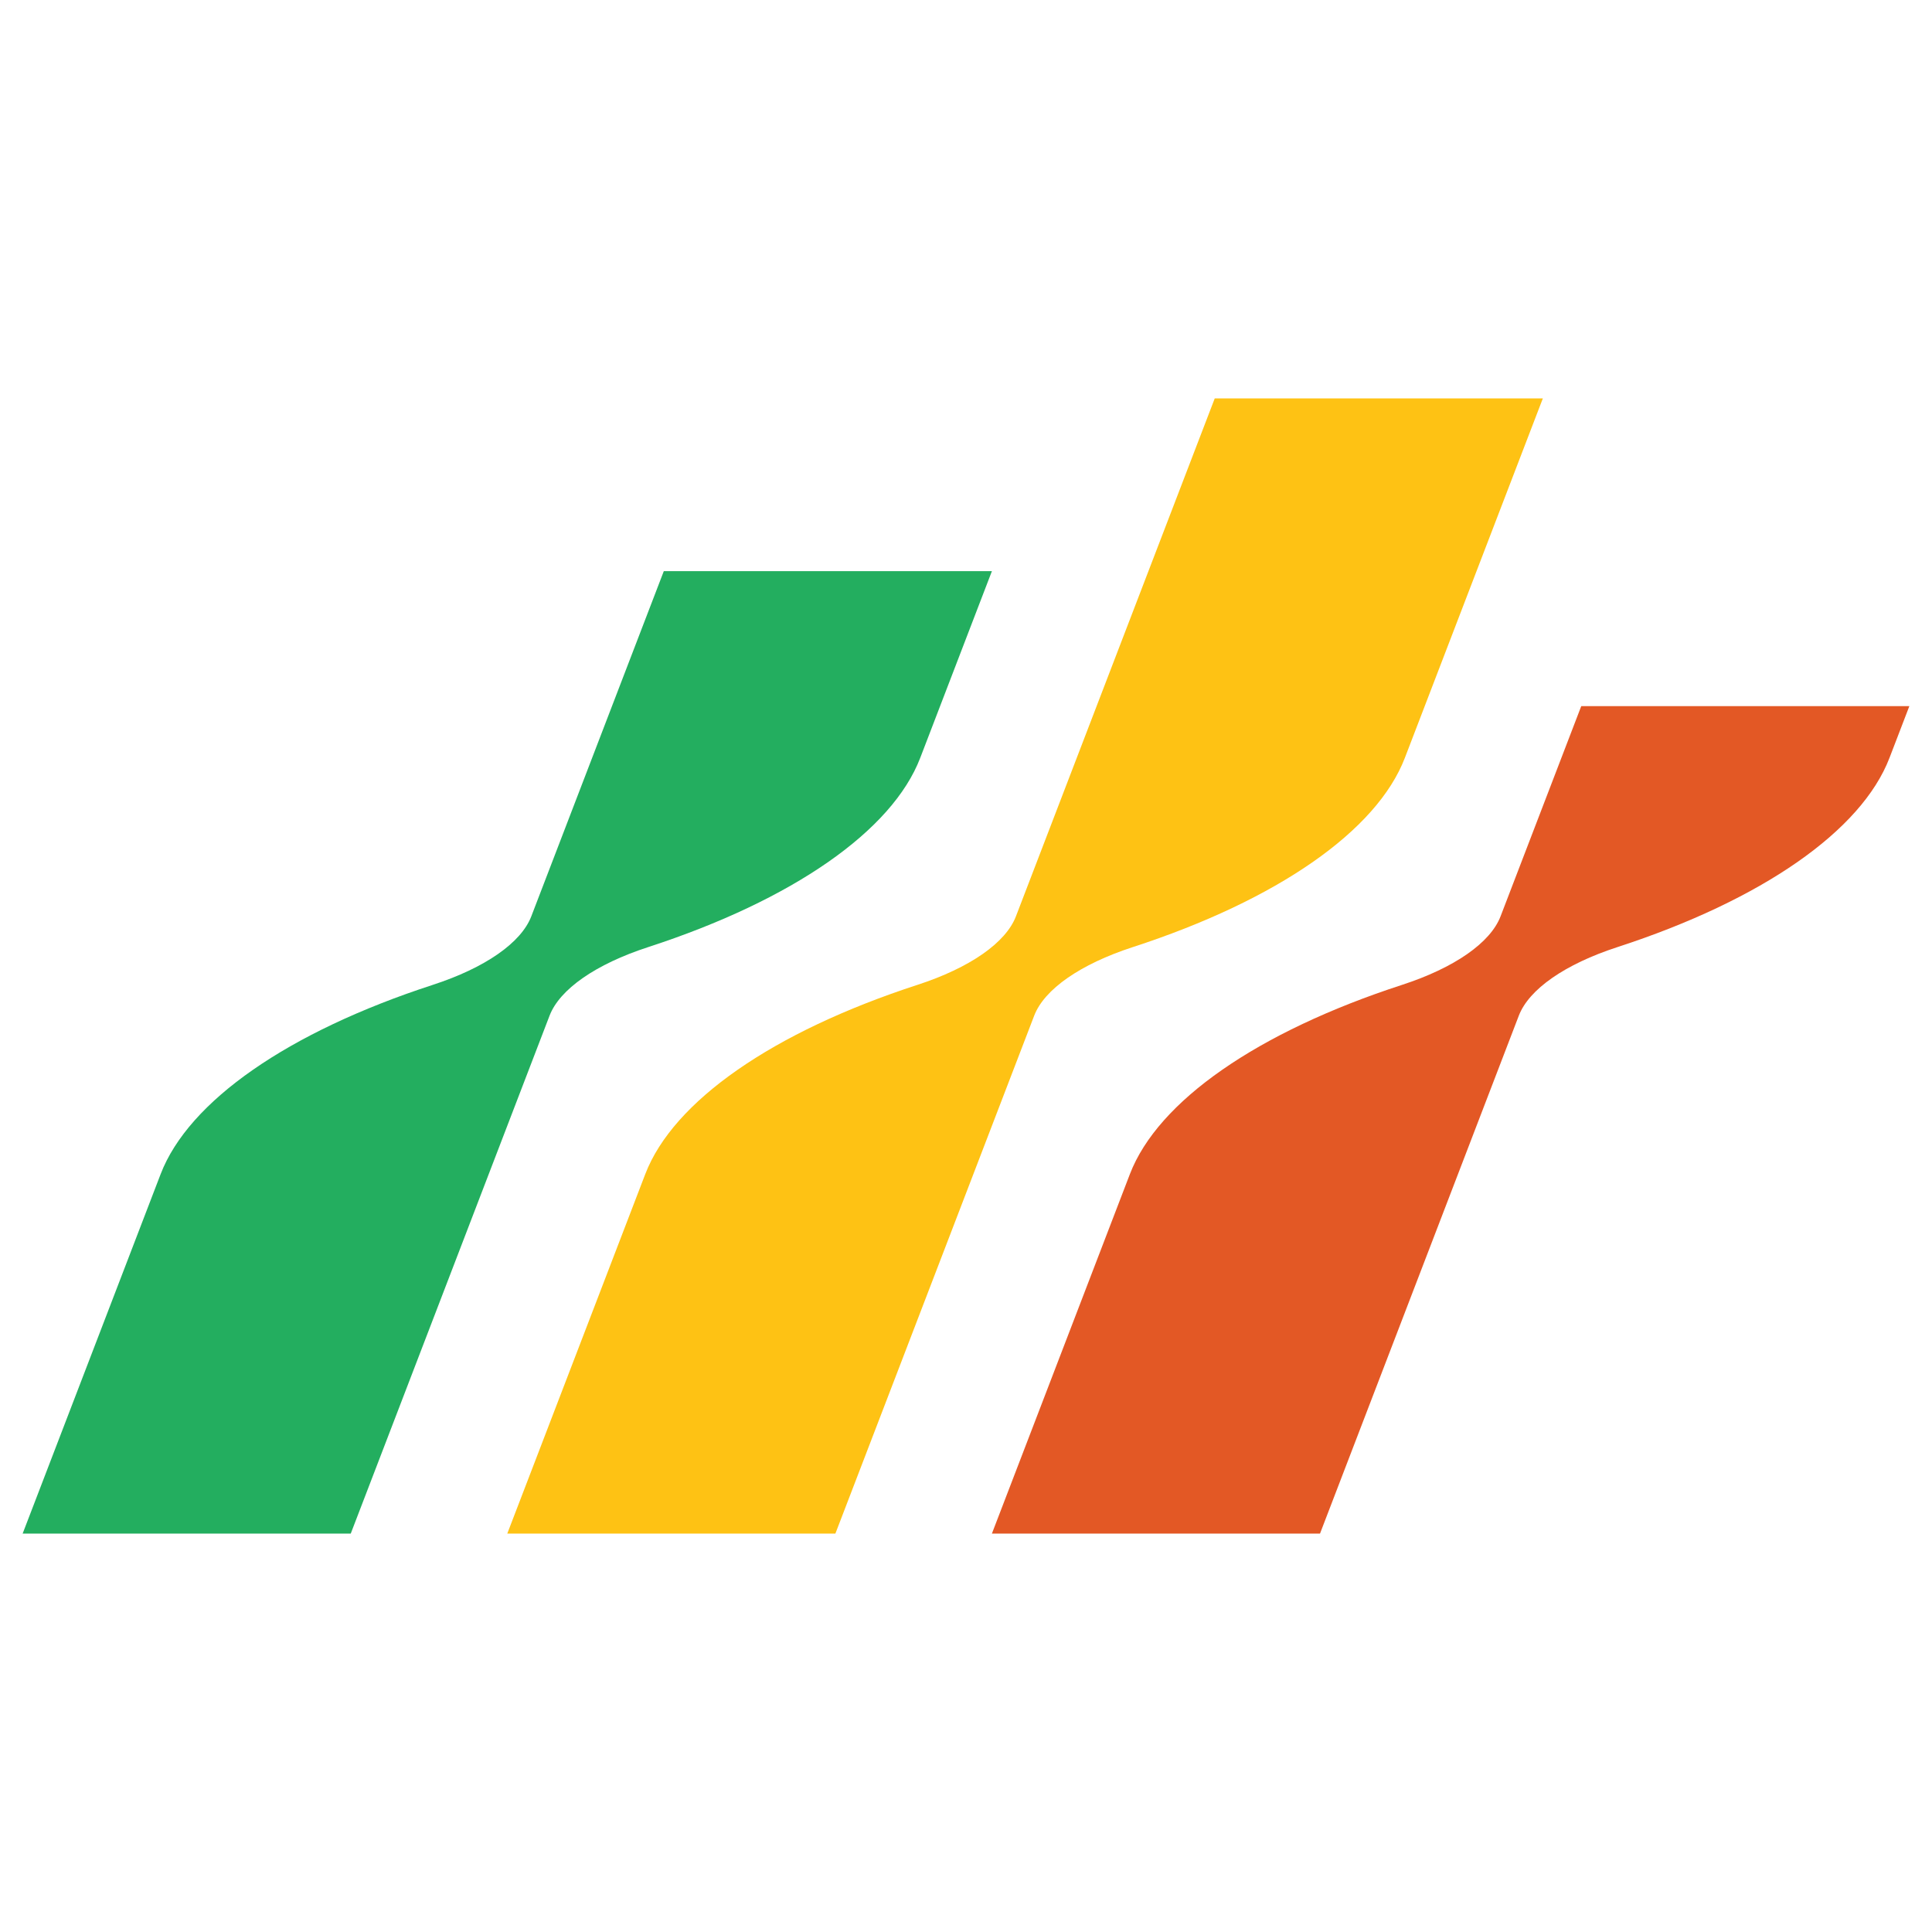
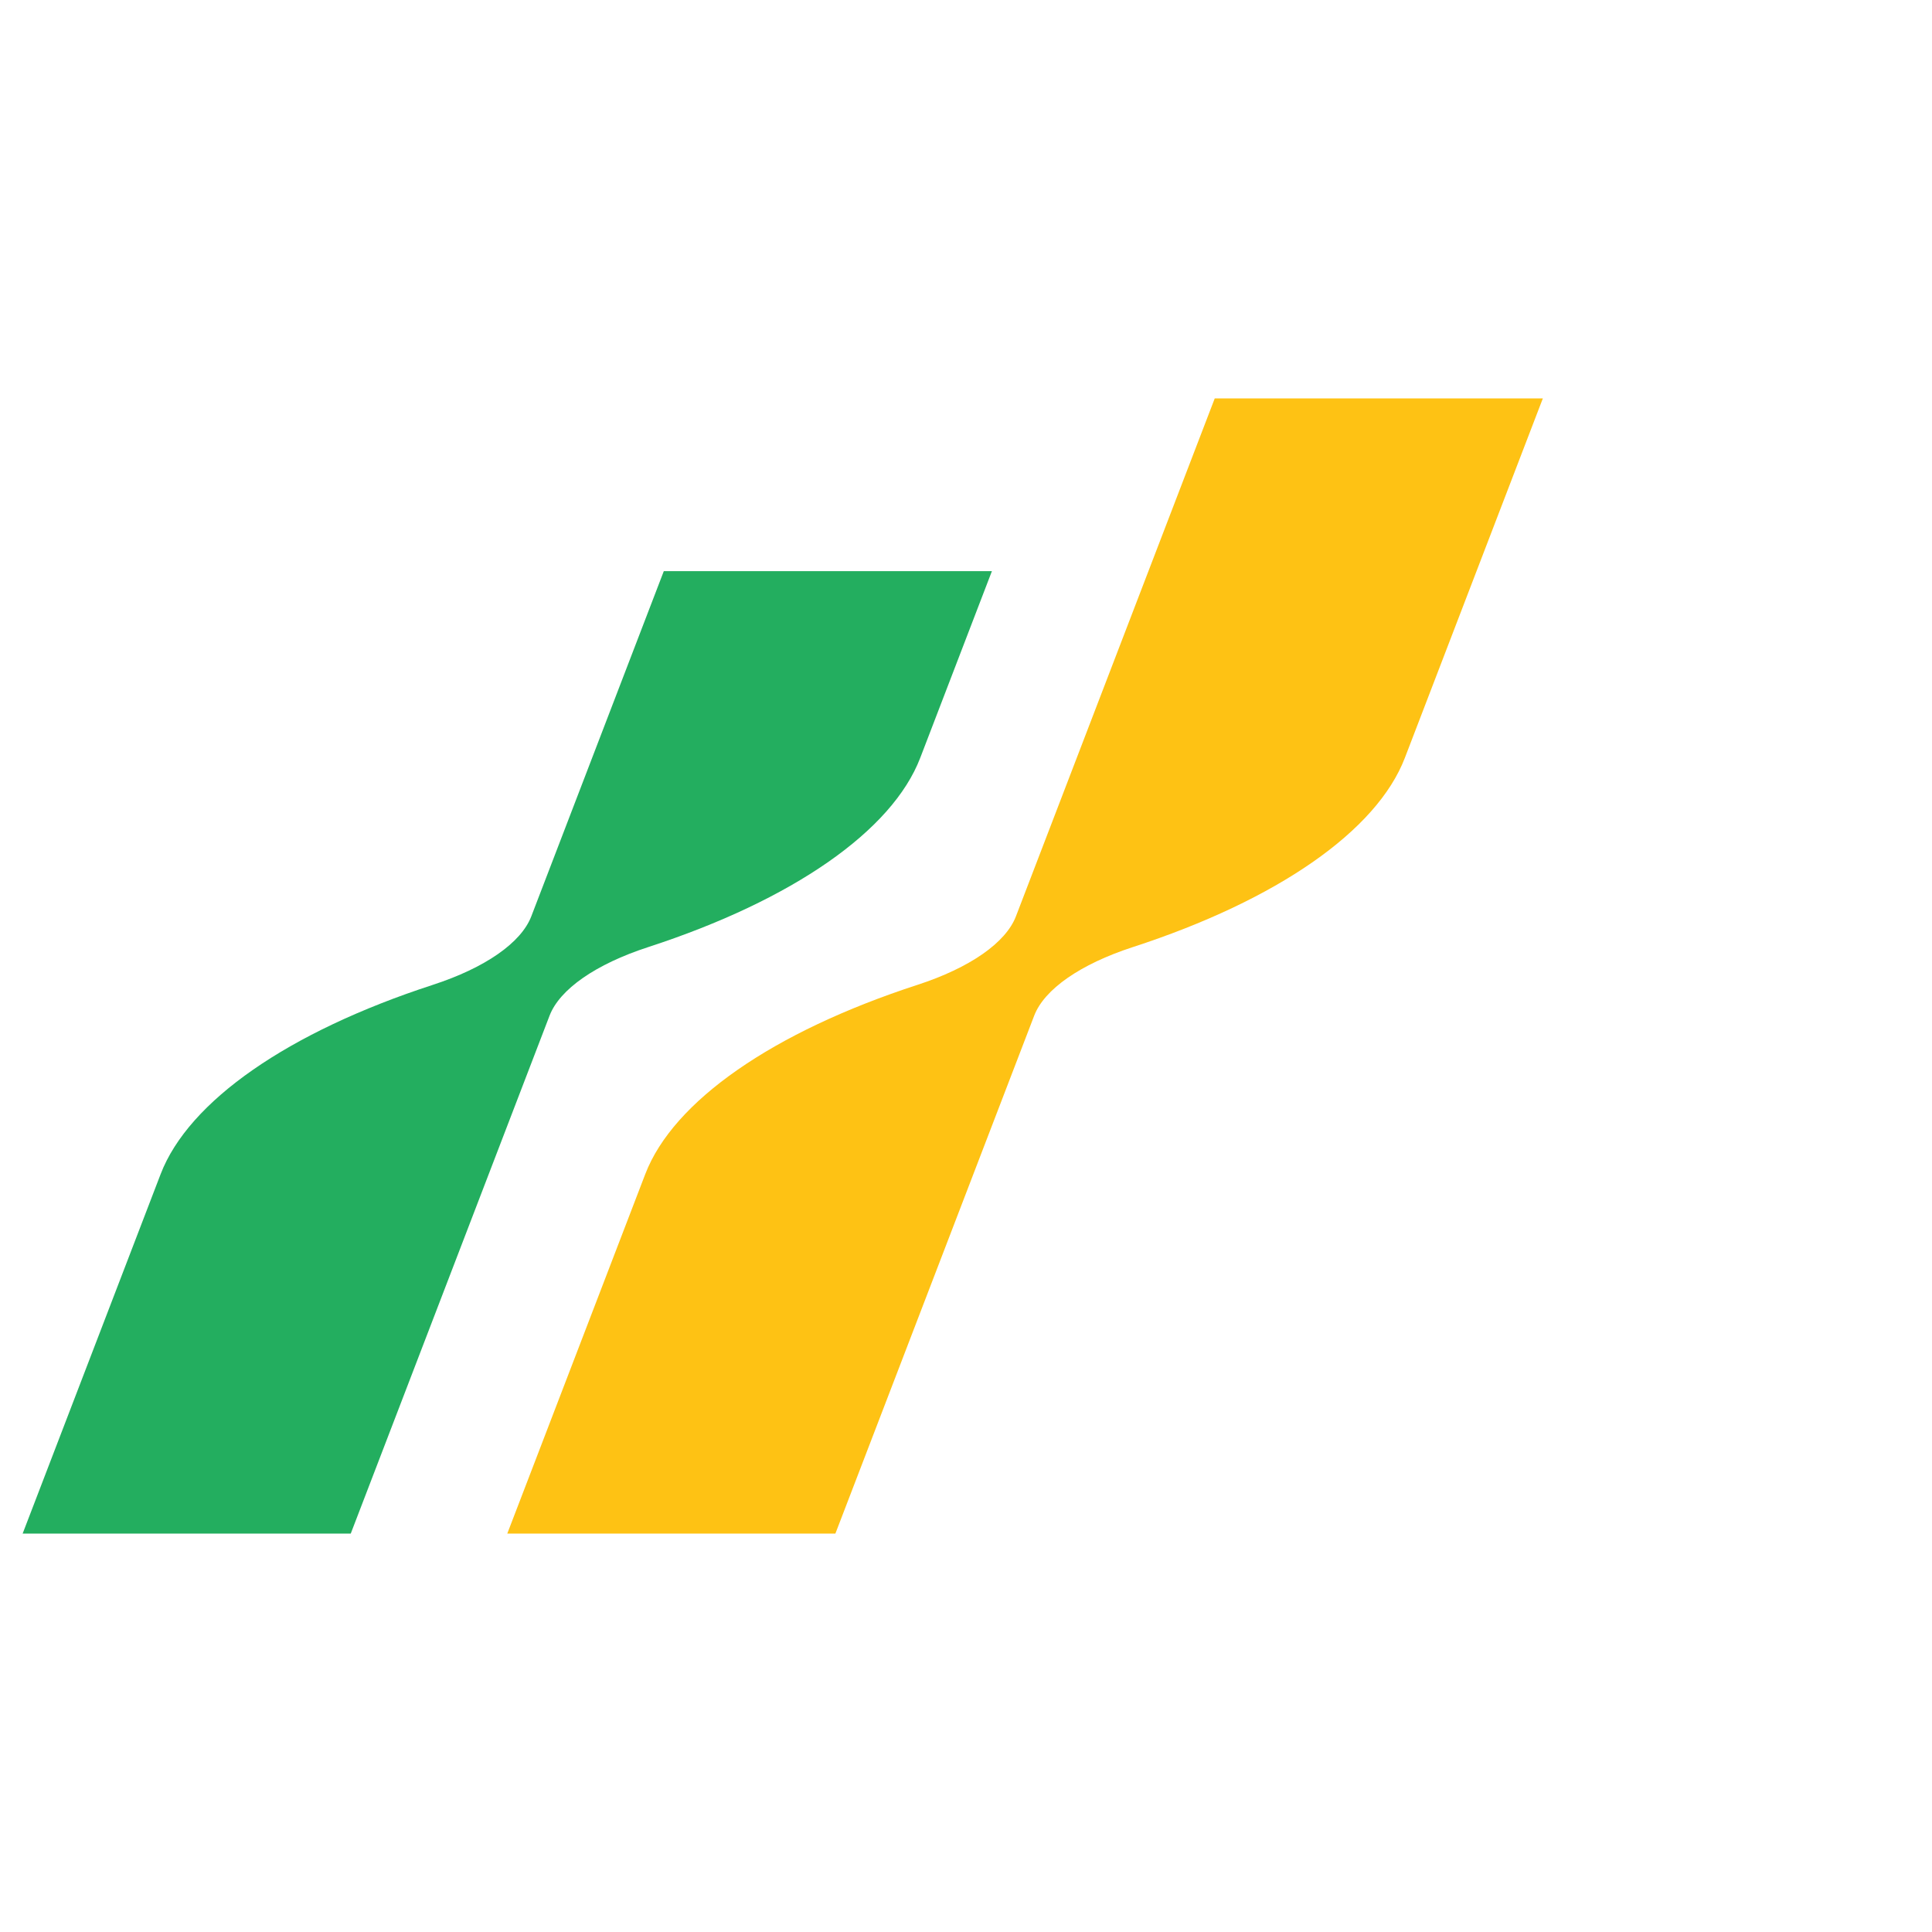
<svg xmlns="http://www.w3.org/2000/svg" id="Layer_1" width="512" height="512" viewBox="0 0 512 512">
  <defs>
    <style>.cls-1{fill:#e35825;}.cls-2{fill:#23ae5f;}.cls-3{fill:#fec214;}</style>
  </defs>
  <path class="cls-2" d="M262.864,151.366l-18.996,49.485c-7.421,19.331-33.805,37.679-72.109,50.145h0c-13.874,4.515-23.431,11.16-26.118,18.162l-52.69,137.262H6l36.572-95.273c7.42-19.331,33.804-37.678,72.108-50.144h.001c13.874-4.516,23.429-11.161,26.118-18.164l35.114-91.474h86.951-0Z" />
-   <path class="cls-1" d="M419.05,187.126l-21.387,55.714c-2.687,7.002-12.244,13.648-26.118,18.164-38.305,12.466-64.688,30.813-72.109,50.144l-36.572,95.273h86.951l52.69-137.262c2.688-7.001,12.244-13.648,26.119-18.162,38.304-12.466,64.688-30.813,72.108-50.145l5.268-13.725h-86.95l-0-0Z" />
  <path class="cls-3" d="M408.871,105.579l-36.572,95.273c-7.42,19.331-33.804,37.678-72.108,50.144l-0.0 0c-13.874,4.515-23.43,11.161-26.118,18.163l-52.69,137.262h-86.951l36.572-95.273c7.42-19.331,33.804-37.678,72.108-50.144l0-0c13.874-4.515,23.43-11.161,26.118-18.163l52.69-137.262h86.951Z" />
</svg>